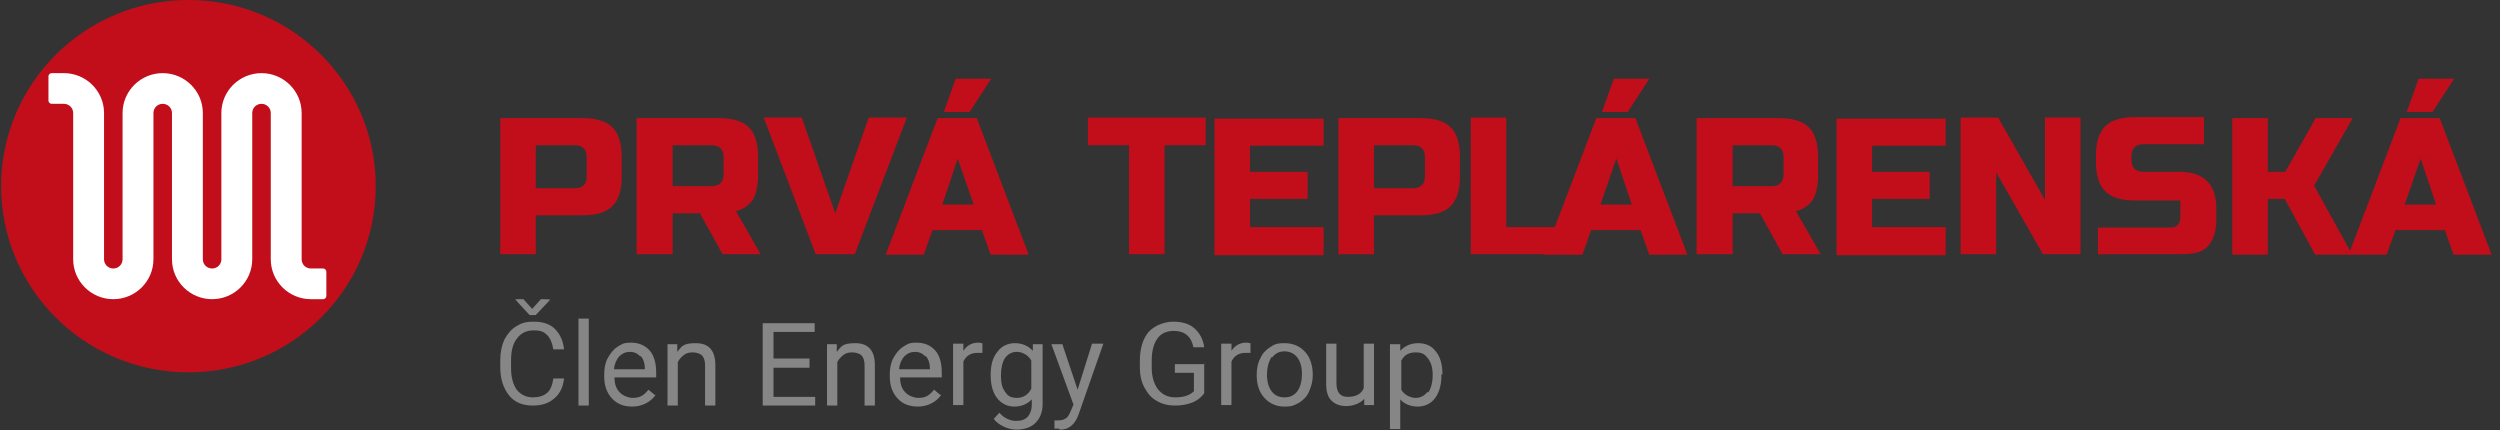
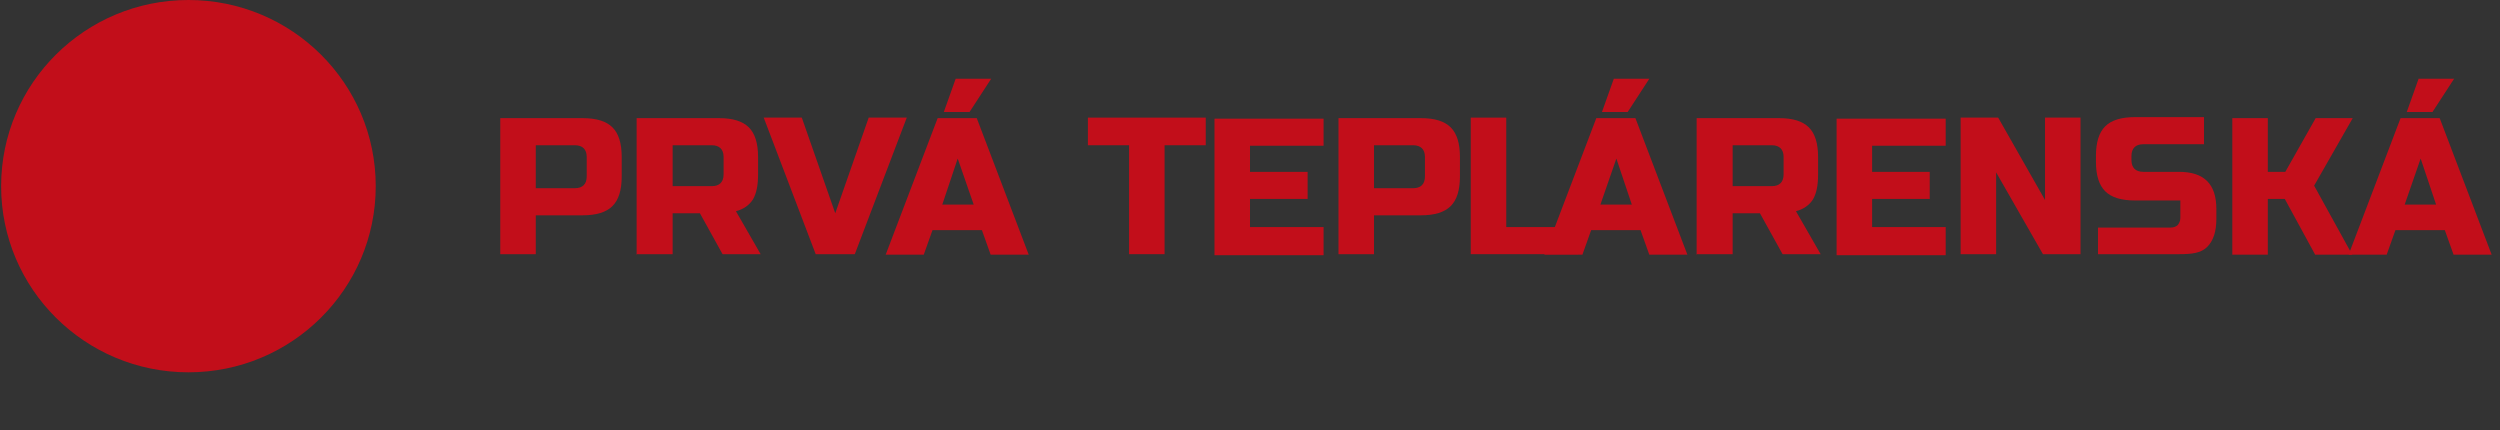
<svg xmlns="http://www.w3.org/2000/svg" width="279" height="48" viewBox="0 0 279 48" fill="none">
  <rect x="0" y="0" width="279" height="48" fill="#333333" stroke="none" />
  <g clip-path="url(#clip0_7836_552)">
    <path d="M108.202 12.499L110.614 8.79H106.652L105.331 12.499H108.202ZM106.881 17.693L108.662 22.83H105.159L106.881 17.693ZM104.125 25.684H109.581L110.557 28.423H114.806L109.006 13.184H104.642L98.842 28.423H103.091L104.068 25.684H104.125ZM89.481 13.127H85.232L91.032 28.366H95.396L101.196 13.127H96.947L93.214 23.8L89.481 13.127ZM80.753 19.463C80.753 20.319 80.293 20.775 79.432 20.775H75.067V16.209H79.432C80.293 16.209 80.753 16.666 80.753 17.522V19.463ZM71.105 28.366H75.067V23.8H78.111L80.638 28.366H84.887L82.131 23.572C82.992 23.344 83.624 22.887 84.026 22.259C84.428 21.574 84.6 20.661 84.6 19.463V17.522C84.6 15.981 84.256 14.897 83.567 14.212C82.877 13.527 81.786 13.184 80.236 13.184H71.048V28.423L71.105 28.366ZM65.477 19.691C65.477 20.547 65.018 21.004 64.156 21.004H59.792V16.209H64.156C65.018 16.209 65.477 16.666 65.477 17.522V19.691ZM55.83 28.366H59.792V24.029H65.018C66.568 24.029 67.659 23.686 68.349 23.001C69.038 22.316 69.382 21.232 69.382 19.691V17.522C69.382 15.981 69.038 14.897 68.349 14.212C67.659 13.527 66.568 13.184 65.018 13.184H55.83V28.423V28.366Z" fill="#C20E1A" />
    <path d="M129.967 16.209H134.561V13.127H121.41V16.209H126.004V28.366H129.967V16.209Z" fill="#C20E1A" />
    <path d="M181.65 12.499L184.062 8.79H180.1L178.779 12.499H181.65ZM180.387 17.693L182.11 22.83H178.607L180.387 17.693ZM177.631 25.684H183.086L184.062 28.423H188.312L182.512 13.184H178.147L172.347 28.423H176.597L177.573 25.684H177.631Z" fill="#C20E1A" />
    <path d="M168.098 13.127H164.135V28.366H176.08V25.341H168.098V13.127Z" fill="#C20E1A" />
    <path d="M159.024 19.691C159.024 20.547 158.565 21.004 157.704 21.004H153.339V16.209H157.704C158.565 16.209 159.024 16.666 159.024 17.522V19.691ZM149.377 28.366H153.339V24.029H158.565C160.115 24.029 161.207 23.686 161.896 23.001C162.585 22.316 162.929 21.232 162.929 19.691V17.522C162.929 15.981 162.585 14.897 161.896 14.212C161.207 13.527 160.115 13.184 158.565 13.184H149.377V28.423V28.366ZM147.711 25.341H139.5V22.202H145.931V19.177H139.5V16.266H147.711V13.241H135.537V28.48H147.711V25.455V25.341Z" fill="#C20E1A" />
    <path d="M253.031 22.202H254.983L258.372 28.423H262.506L258.257 20.718L262.564 13.184H258.429L255.041 19.177H253.088V13.184H249.126V28.423H253.088V22.202H253.031ZM217.14 25.341H208.928V22.202H215.359V19.177H208.928V16.266H217.14V13.241H204.965V28.48H217.14V25.455V25.341ZM199.05 19.463C199.05 20.319 198.591 20.775 197.73 20.775H193.365V16.209H197.73C198.591 16.209 199.05 16.666 199.05 17.522V19.463ZM189.403 28.366H193.365V23.8H196.409L198.936 28.366H203.185L200.429 23.572C201.29 23.344 201.922 22.887 202.324 22.259C202.726 21.574 202.898 20.661 202.898 19.463V17.522C202.898 15.981 202.553 14.897 201.864 14.212C201.175 13.527 200.084 13.184 198.534 13.184H189.345V28.423L189.403 28.366Z" fill="#C20E1A" />
    <path d="M232.185 13.127H228.223V22.316L222.997 13.127H218.805V28.366H222.767V19.234L227.993 28.366H232.185V13.127Z" fill="#C20E1A" />
    <path d="M234.138 28.366H243.154C244.589 28.366 245.623 28.252 246.312 27.567C247.001 26.882 247.346 25.855 247.346 24.428V23.344C247.346 21.917 247.001 20.89 246.312 20.205C245.623 19.52 244.589 19.177 243.154 19.177H239.191C238.33 19.177 237.871 18.721 237.871 17.864V17.408C237.871 16.552 238.33 16.095 239.191 16.095H245.968V13.07H238.273C236.722 13.07 235.631 13.413 234.942 14.098C234.253 14.782 233.908 15.867 233.908 17.408V18.036C233.908 19.577 234.253 20.661 234.942 21.346C235.631 22.031 236.722 22.373 238.273 22.373H243.326V24.314C243.326 24.656 243.211 24.885 243.039 25.113C242.867 25.284 242.579 25.398 242.235 25.398C240.799 25.398 234.138 25.398 234.138 25.398V28.252V28.366Z" fill="#C20E1A" />
    <path d="M271.465 12.499L273.877 8.79H269.914L268.594 12.499H271.465ZM270.144 17.693L271.867 22.83H268.364L270.144 17.693ZM267.388 25.684H272.843L273.819 28.423H278.069L272.269 13.184H267.904L262.104 28.423H266.354L267.33 25.684H267.388Z" fill="#C20E1A" />
-     <path d="M159.312 43.719C158.967 44.176 158.508 44.404 157.991 44.404C157.474 44.404 156.727 44.119 156.383 43.491V40.238C156.727 39.61 157.244 39.325 157.991 39.325C158.737 39.325 159.024 39.553 159.369 40.01C159.714 40.466 159.886 41.037 159.886 41.836C159.886 42.635 159.714 43.377 159.369 43.834M160.977 41.779C160.977 40.694 160.747 39.838 160.23 39.21C159.771 38.583 159.082 38.297 158.278 38.297C157.474 38.297 156.785 38.583 156.268 39.153V38.411H155.119V47.886H156.268V44.575C156.727 45.089 157.417 45.374 158.22 45.374C159.024 45.374 159.714 45.032 160.173 44.404C160.632 43.776 160.862 42.92 160.862 41.893V41.779H160.977ZM152.248 45.203H153.339V38.354H152.191V43.32C151.904 44.005 151.272 44.29 150.411 44.29C149.549 44.29 149.147 43.776 149.147 42.749V38.354H147.999V42.806C147.999 43.662 148.171 44.29 148.573 44.69C148.975 45.089 149.492 45.318 150.238 45.318C150.985 45.318 151.789 45.032 152.248 44.518V45.203ZM141.969 39.895C142.313 39.439 142.773 39.21 143.347 39.21C143.921 39.21 144.438 39.439 144.783 39.895C145.127 40.352 145.3 40.98 145.3 41.722C145.3 42.464 145.127 43.206 144.783 43.662C144.438 44.119 143.979 44.347 143.347 44.347C142.715 44.347 142.256 44.119 141.911 43.662C141.567 43.206 141.395 42.578 141.395 41.836C141.395 41.094 141.567 40.352 141.911 39.838M140.246 41.836C140.246 42.92 140.533 43.776 141.107 44.404C141.682 45.032 142.428 45.374 143.347 45.374C144.266 45.374 144.496 45.203 145.012 44.918C145.472 44.633 145.874 44.233 146.104 43.662C146.333 43.149 146.506 42.521 146.506 41.893C146.506 40.752 146.218 39.895 145.644 39.267C145.07 38.64 144.323 38.297 143.347 38.297C142.371 38.297 142.199 38.468 141.739 38.754C141.28 39.039 140.878 39.439 140.648 40.01C140.361 40.523 140.246 41.151 140.246 41.836ZM139.614 38.354C139.5 38.297 139.327 38.24 139.098 38.24C138.408 38.24 137.834 38.526 137.432 39.153V38.354H136.284V45.203H137.432V40.352C137.719 39.724 138.236 39.382 138.983 39.382C139.729 39.382 139.385 39.382 139.557 39.382V38.297L139.614 38.354ZM134.446 40.637H131.115V41.608H133.24V43.662C133.01 43.891 132.723 44.062 132.379 44.176C132.034 44.29 131.632 44.347 131.173 44.347C130.369 44.347 129.737 44.062 129.22 43.434C128.761 42.806 128.531 42.007 128.531 40.98V40.238C128.531 39.153 128.761 38.354 129.163 37.784C129.565 37.213 130.197 36.927 131 36.927C132.206 36.927 132.953 37.555 133.183 38.754H134.389C134.274 37.841 133.872 37.156 133.298 36.642C132.723 36.128 131.919 35.9 130.943 35.9C129.967 35.9 128.876 36.3 128.187 37.042C127.555 37.784 127.21 38.868 127.21 40.238V41.037C127.21 41.893 127.383 42.635 127.727 43.263C128.072 43.891 128.474 44.404 129.105 44.747C129.68 45.089 130.369 45.26 131.115 45.26C131.862 45.26 132.494 45.146 133.068 44.918C133.642 44.69 134.044 44.347 134.389 43.891V40.523L134.446 40.637ZM118.596 38.411H117.333L119.802 45.146L119.515 45.831C119.343 46.231 119.171 46.573 118.941 46.687C118.711 46.858 118.424 46.916 118.022 46.916H117.678V47.829H118.137C118.137 47.886 118.367 47.943 118.367 47.943C119.286 47.943 119.975 47.372 120.377 46.231L123.133 38.354H121.87L120.262 43.491L118.539 38.354L118.596 38.411ZM112.165 39.952C112.509 39.496 112.911 39.267 113.486 39.267C114.06 39.267 114.749 39.61 115.093 40.238V43.377C114.749 44.062 114.175 44.404 113.486 44.404C112.796 44.404 112.452 44.176 112.165 43.719C111.82 43.263 111.705 42.692 111.705 41.893C111.705 41.094 111.878 40.352 112.165 39.952ZM111.246 44.404C111.763 45.032 112.394 45.374 113.198 45.374C114.002 45.374 114.634 45.089 115.151 44.575V45.146C115.151 45.717 114.979 46.174 114.691 46.516C114.347 46.858 113.945 46.973 113.371 46.973C112.796 46.973 112.05 46.687 111.533 46.059L110.901 46.744C111.131 47.087 111.533 47.372 111.992 47.6C112.452 47.829 112.969 47.943 113.428 47.943C114.289 47.943 115.036 47.715 115.553 47.201C116.07 46.687 116.357 46.002 116.357 45.089V38.411H115.266V39.153C114.749 38.583 114.06 38.297 113.256 38.297C112.452 38.297 111.763 38.64 111.303 39.267C110.786 39.895 110.557 40.752 110.557 41.836C110.557 42.92 110.786 43.834 111.303 44.461M109.695 38.354C109.581 38.297 109.408 38.24 109.179 38.24C108.489 38.24 107.915 38.526 107.513 39.153V38.354H106.365V45.203H107.513V40.352C107.8 39.724 108.317 39.382 109.064 39.382C109.81 39.382 109.466 39.382 109.638 39.382V38.297L109.695 38.354ZM103.321 39.724C103.608 40.067 103.78 40.523 103.78 41.094V41.208H100.335C100.392 40.58 100.622 40.124 100.909 39.781C101.254 39.439 101.656 39.267 102.115 39.267C102.575 39.267 102.977 39.439 103.264 39.781M104.929 44.062L104.24 43.491C104.01 43.776 103.78 44.005 103.493 44.176C103.206 44.347 102.862 44.404 102.46 44.404C102.058 44.404 101.369 44.176 101.024 43.776C100.622 43.377 100.45 42.806 100.45 42.121H105.101V41.608C105.101 40.523 104.872 39.667 104.355 39.096C103.838 38.526 103.149 38.24 102.287 38.24C101.426 38.24 101.254 38.411 100.794 38.697C100.335 38.982 99.99 39.439 99.703 39.952C99.416 40.466 99.301 41.094 99.301 41.779V42.007C99.301 43.035 99.588 43.834 100.163 44.461C100.737 45.089 101.483 45.374 102.46 45.374C103.436 45.374 104.47 44.918 105.044 44.062M92.295 38.411V45.26H93.444V40.409C93.616 40.067 93.846 39.838 94.133 39.61C94.42 39.382 94.765 39.325 95.109 39.325C95.454 39.325 95.913 39.439 96.143 39.667C96.373 39.895 96.487 40.295 96.487 40.752V45.26H97.636V40.752C97.636 39.096 96.889 38.297 95.454 38.297C94.018 38.297 93.903 38.64 93.386 39.267V38.411H92.238H92.295ZM90.343 40.01H86.323V37.042H90.917V36.071H85.117V45.26H90.975V44.29H86.323V41.037H90.343V40.067V40.01ZM74.493 38.411V45.26H75.642V40.409C75.814 40.067 76.044 39.838 76.331 39.61C76.618 39.382 76.963 39.325 77.307 39.325C77.652 39.325 78.111 39.439 78.341 39.667C78.57 39.895 78.685 40.295 78.685 40.752V45.26H79.834V40.752C79.834 39.096 79.087 38.297 77.652 38.297C76.216 38.297 76.101 38.64 75.584 39.267V38.411H74.436H74.493ZM71.507 39.724C71.794 40.067 71.966 40.523 71.966 41.094V41.208H68.521C68.578 40.58 68.808 40.124 69.095 39.781C69.44 39.439 69.842 39.267 70.301 39.267C70.76 39.267 71.162 39.439 71.45 39.781M73.058 44.062L72.368 43.491C72.139 43.776 71.909 44.005 71.622 44.176C71.335 44.347 70.99 44.404 70.588 44.404C70.186 44.404 69.497 44.176 69.153 43.776C68.751 43.377 68.578 42.806 68.578 42.121H73.23V41.608C73.23 40.523 73 39.667 72.483 39.096C71.966 38.526 71.277 38.24 70.416 38.24C69.555 38.24 69.382 38.411 68.923 38.697C68.463 38.982 68.119 39.439 67.832 39.952C67.545 40.466 67.43 41.094 67.43 41.779V42.007C67.43 43.035 67.717 43.834 68.291 44.461C68.865 45.089 69.612 45.374 70.588 45.374C71.564 45.374 72.598 44.918 73.172 44.062M65.707 35.558H64.558V45.26H65.707V35.558ZM58.471 33.389H57.495C57.495 33.446 59.103 35.158 59.103 35.158H59.792L61.4 33.446C61.4 33.389 60.366 33.389 60.366 33.389L59.39 34.473L58.414 33.389H58.471ZM61.745 42.292C61.63 43.035 61.4 43.605 60.998 43.891C60.653 44.176 60.137 44.347 59.447 44.347C58.758 44.347 58.127 44.062 57.667 43.491C57.265 42.92 57.036 42.121 57.036 41.094V40.181C57.036 39.096 57.265 38.297 57.725 37.727C58.184 37.156 58.758 36.87 59.562 36.87C60.366 36.87 60.711 37.042 61.055 37.384C61.4 37.727 61.63 38.24 61.745 38.982H62.95C62.836 38.012 62.491 37.27 61.917 36.699C61.343 36.128 60.539 35.9 59.562 35.9C58.586 35.9 58.184 36.071 57.61 36.414C57.036 36.756 56.634 37.27 56.289 37.898C56.002 38.526 55.83 39.325 55.83 40.124V40.98C55.83 42.292 56.174 43.32 56.806 44.119C57.438 44.918 58.356 45.26 59.447 45.26C60.539 45.26 61.285 44.975 61.859 44.461C62.491 43.948 62.836 43.206 62.95 42.235H61.745V42.292Z" fill="#868686" />
    <path d="M41.932 20.775C41.932 9.303 32.572 0 21.029 0C9.487 0 0.126 9.303 0.126 20.775C0.126 32.247 9.487 41.55 21.029 41.55C32.572 41.55 41.932 32.247 41.932 20.775Z" fill="#C20E1A" />
-     <path d="M36.42 33.046V30.307C36.42 30.136 36.247 29.964 36.075 29.964H34.697C34.123 29.964 33.663 29.508 33.663 28.937V12.614C33.663 10.159 31.653 8.162 29.184 8.162C26.715 8.162 24.705 10.159 24.705 12.614V28.937C24.705 29.508 24.245 29.964 23.671 29.964C23.097 29.964 22.637 29.508 22.637 28.937V12.614C22.637 10.159 20.627 8.162 18.158 8.162C15.689 8.162 13.679 10.159 13.679 12.614V28.937C13.679 29.508 13.219 29.964 12.645 29.964C12.071 29.964 11.611 29.508 11.611 28.937V12.614C11.611 10.159 9.602 8.162 7.132 8.162H5.754C5.582 8.162 5.409 8.333 5.409 8.504V11.244C5.409 11.415 5.582 11.586 5.754 11.586H7.132C7.707 11.586 8.166 12.043 8.166 12.614V28.937C8.166 31.391 10.176 33.389 12.645 33.389C15.114 33.389 17.124 31.391 17.124 28.937V12.614C17.124 12.043 17.584 11.586 18.158 11.586C18.732 11.586 19.192 12.043 19.192 12.614V28.937C19.192 31.391 21.202 33.389 23.671 33.389C26.14 33.389 28.15 31.391 28.15 28.937V12.614C28.15 12.043 28.61 11.586 29.184 11.586C29.758 11.586 30.218 12.043 30.218 12.614V28.937C30.218 31.391 32.227 33.389 34.697 33.389H36.075C36.247 33.389 36.42 33.218 36.42 33.046Z" fill="white" />
  </g>
  <defs>
    <clipPath id="clip0_7836_552">
      <rect width="278" height="48" fill="white" transform="translate(0.126)" />
    </clipPath>
  </defs>
</svg>